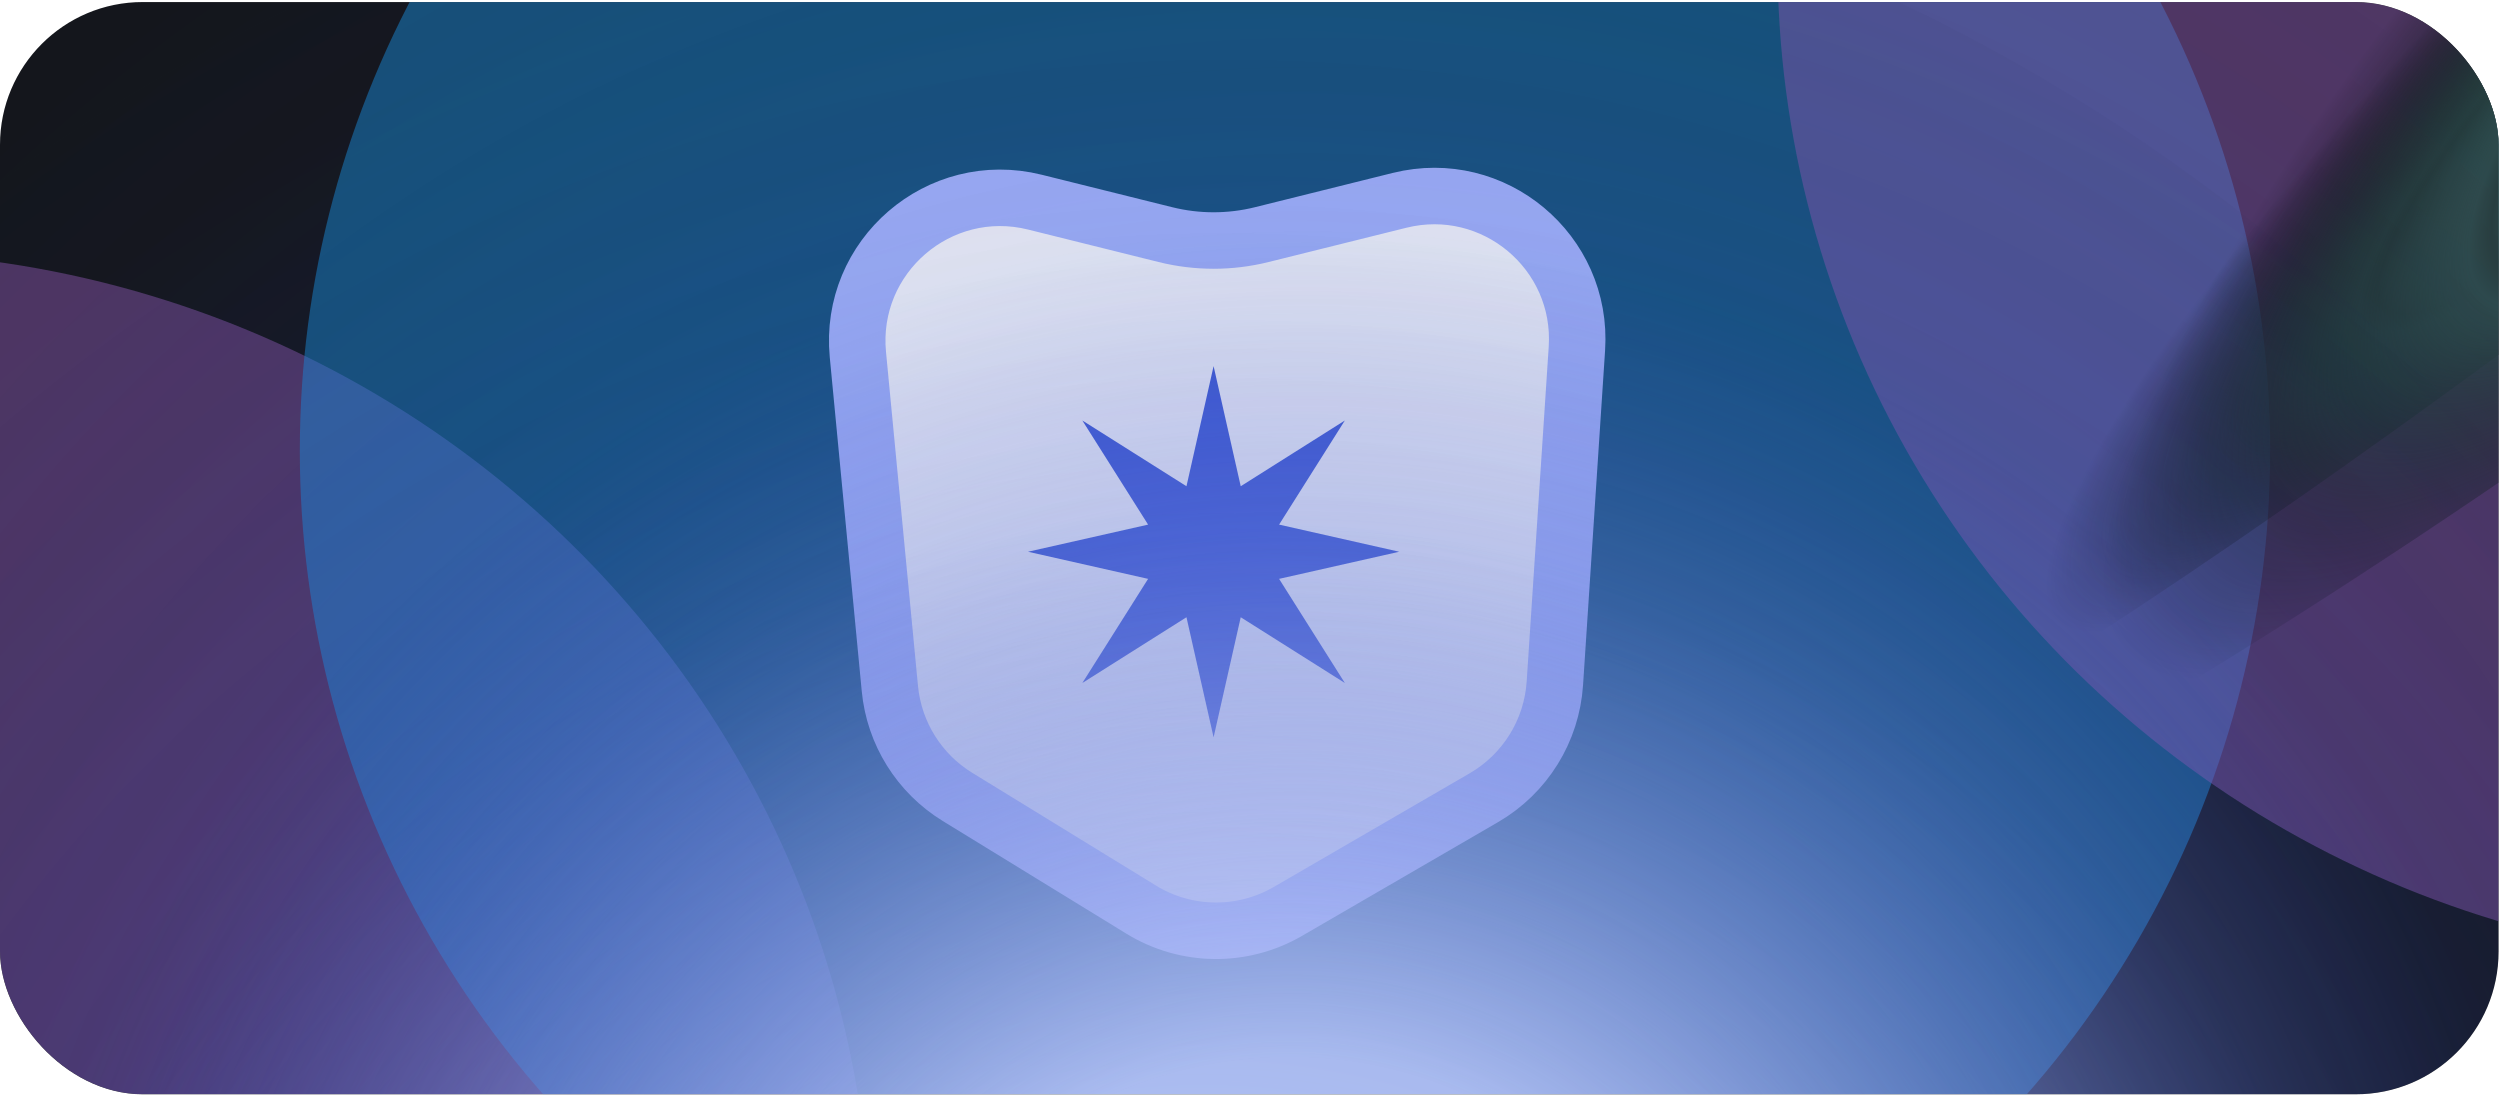
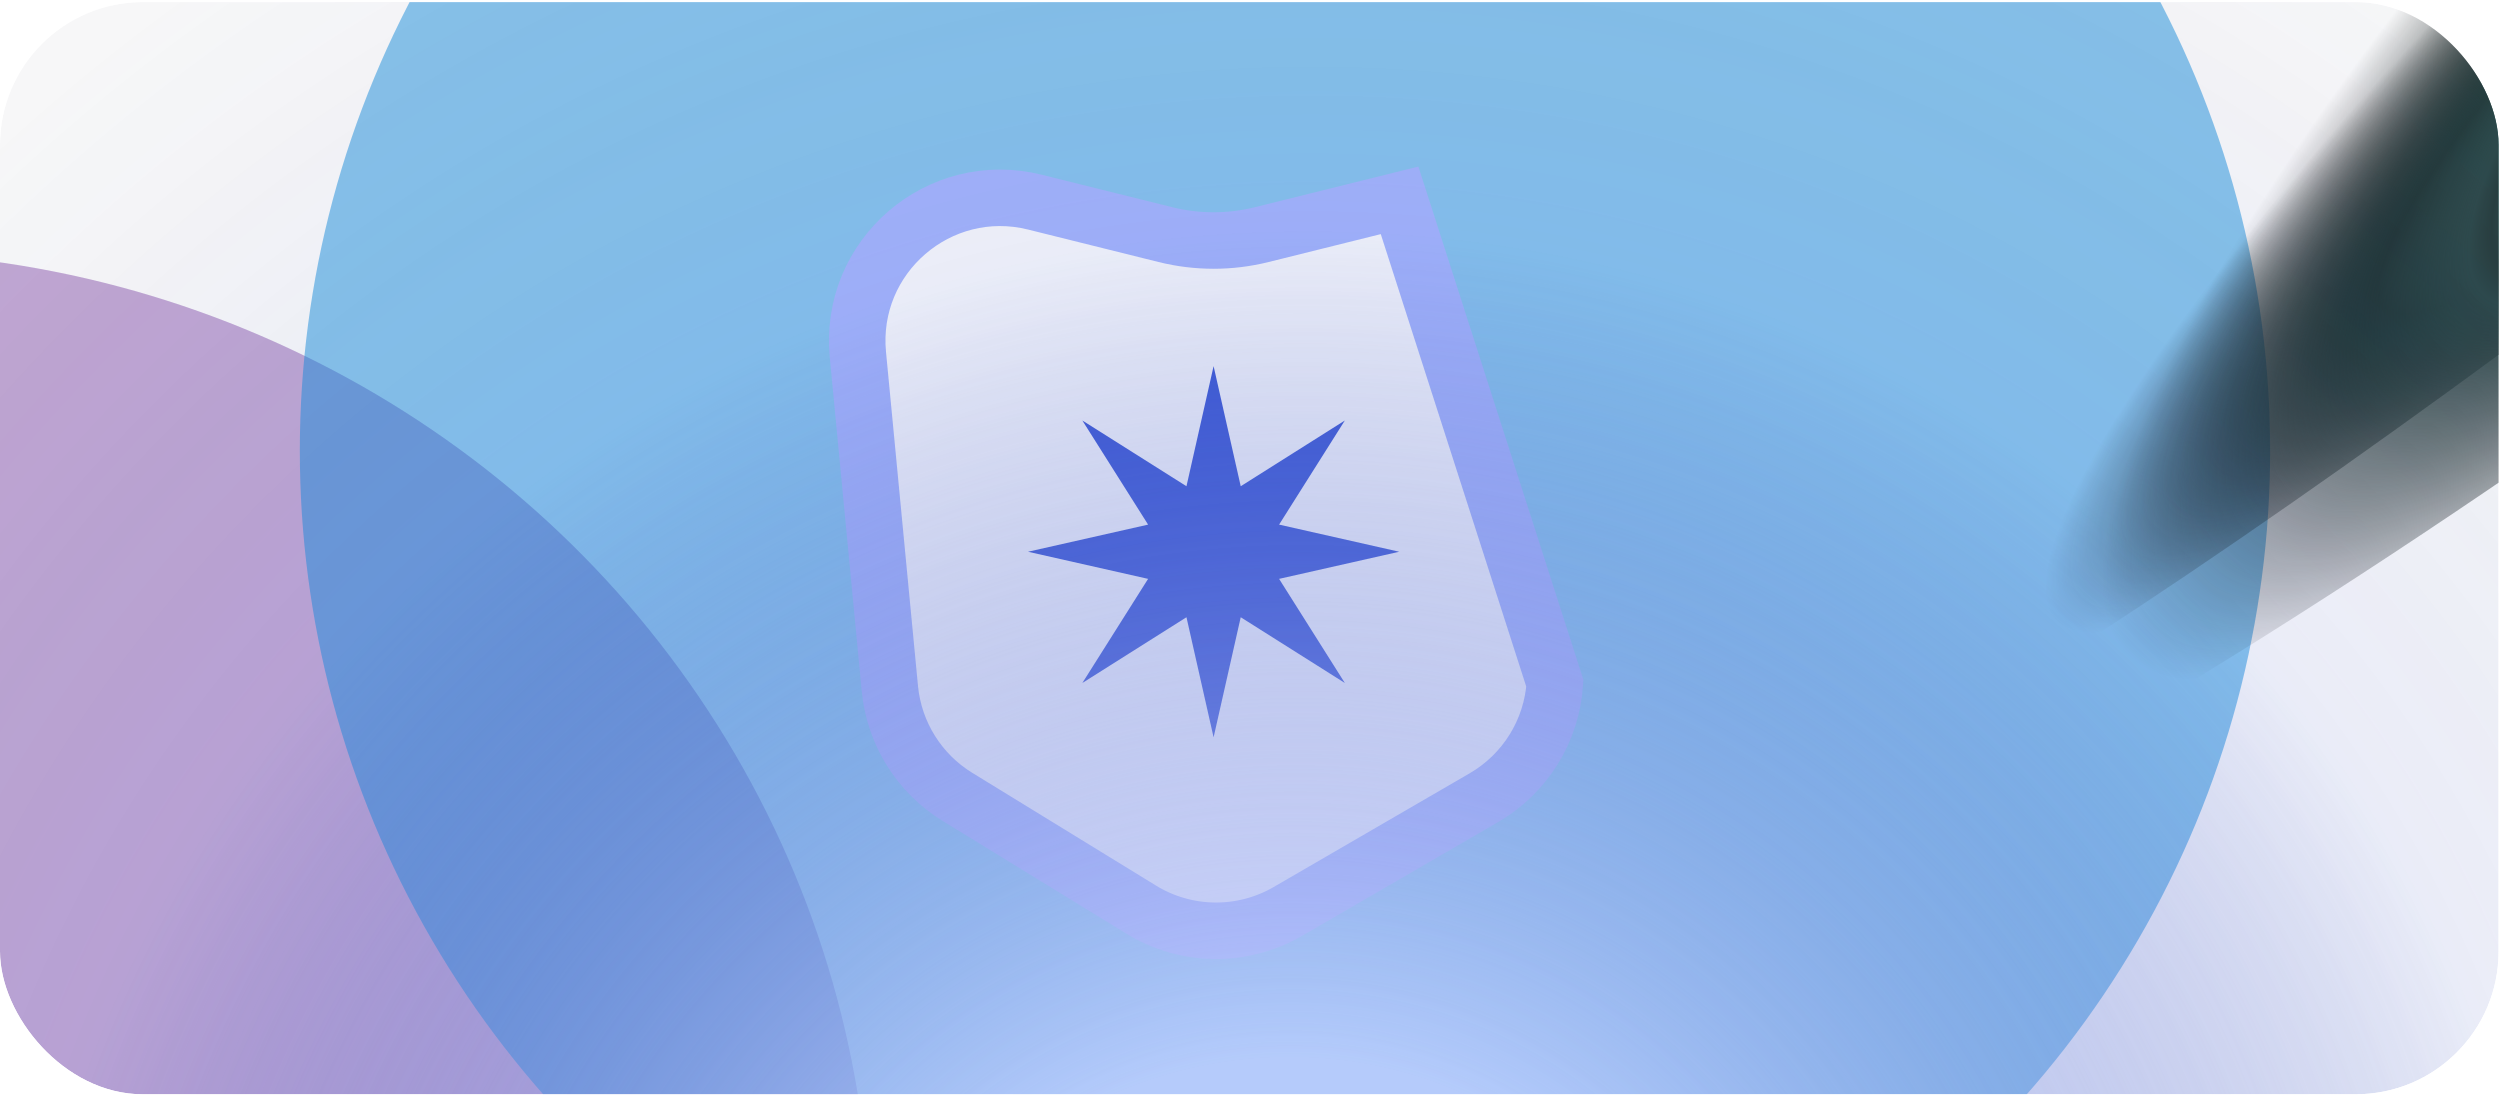
<svg xmlns="http://www.w3.org/2000/svg" width="656" height="288" viewBox="0 0 656 288" fill="none">
  <g clip-path="url(#clip0_133_14010)">
-     <rect y="0.537" width="655.626" height="286.602" rx="37.464" fill="#14161B" />
    <g opacity="0.5" filter="url(#filter0_f_133_14010)">
-       <ellipse cx="822.342" cy="-441.543" rx="256.631" ry="258.504" transform="rotate(90 822.342 -441.543)" fill="#1891E0" />
-     </g>
+       </g>
    <g opacity="0.5" filter="url(#filter1_f_133_14010)">
      <ellipse cx="-38.401" cy="329.287" rx="263.187" ry="266.933" transform="rotate(90 -38.401 329.287)" fill="#8D58B0" />
    </g>
    <g opacity="0.5" filter="url(#filter2_f_133_14010)">
      <ellipse cx="337.179" cy="118.267" rx="256.631" ry="258.504" transform="rotate(90 337.179 118.267)" fill="#1891E0" />
    </g>
    <g opacity="0.5" filter="url(#filter3_f_133_14010)">
-       <ellipse cx="733.365" cy="-10.049" rx="263.187" ry="266.933" transform="rotate(90 733.365 -10.049)" fill="#8D58B0" />
-     </g>
-     <path d="M331.091 61.564L367.249 52.568C391.932 46.427 415.45 66.089 413.779 91.47L407.996 179.304C407.174 191.784 400.193 203.035 389.376 209.312L337.935 239.162C325.996 246.091 311.218 245.909 299.453 238.689L251.238 209.102C241.192 202.938 234.624 192.414 233.501 180.681L225.109 93.056C222.639 67.269 246.41 46.787 271.549 53.042L305.803 61.564C314.106 63.63 322.788 63.63 331.091 61.564Z" fill="white" stroke="#A9B9FF" stroke-width="14.823" />
+       </g>
+     <path d="M331.091 61.564L367.249 52.568L407.996 179.304C407.174 191.784 400.193 203.035 389.376 209.312L337.935 239.162C325.996 246.091 311.218 245.909 299.453 238.689L251.238 209.102C241.192 202.938 234.624 192.414 233.501 180.681L225.109 93.056C222.639 67.269 246.41 46.787 271.549 53.042L305.803 61.564C314.106 63.63 322.788 63.63 331.091 61.564Z" fill="white" stroke="#A9B9FF" stroke-width="14.823" />
    <path d="M318.447 96.072L325.566 127.589L352.886 110.337L335.634 137.657L367.151 144.776L335.634 151.895L352.886 179.215L325.566 161.963L318.447 193.48L311.328 161.963L284.008 179.215L301.26 151.895L269.743 144.776L301.26 137.657L284.008 110.337L311.328 127.589L318.447 96.072Z" fill="#3F5BD7" />
    <path style="mix-blend-mode:color-dodge" d="M767.11 7.601C938.767 -129.556 1061.88 -253.09 1042.09 -268.319C1022.3 -283.548 867.099 -184.705 695.442 -47.548C523.786 89.609 400.674 213.142 420.464 228.371C440.255 243.6 595.453 144.758 767.11 7.601Z" fill="url(#paint0_radial_133_14010)" />
    <path style="mix-blend-mode:color-dodge" d="M837.468 -8.117C1043.31 -172.588 1184.55 -325.637 1152.94 -349.961C1121.33 -374.285 928.84 -260.673 722.999 -96.202C517.158 68.269 375.916 221.318 407.526 245.642C439.135 269.966 631.627 156.354 837.468 -8.117Z" fill="url(#paint1_radial_133_14010)" />
    <g style="mix-blend-mode:color-dodge" opacity="0.78">
-       <ellipse cx="285.627" cy="447.544" rx="494.993" ry="490.381" transform="rotate(-64.301 285.627 447.544)" fill="url(#paint2_radial_133_14010)" />
-     </g>
+       </g>
    <g style="mix-blend-mode:color-dodge" opacity="0.78">
      <ellipse cx="309.48" cy="375.08" rx="494.993" ry="496.064" transform="rotate(-64.301 309.48 375.08)" fill="url(#paint3_radial_133_14010)" />
    </g>
  </g>
  <defs>
    <filter id="filter0_f_133_14010" x="376.517" y="-885.496" width="891.651" height="887.905" filterUnits="userSpaceOnUse" color-interpolation-filters="sRGB">
      <feGaussianBlur stdDeviation="93.661" />
    </filter>
    <filter id="filter1_f_133_14010" x="-492.656" y="-121.222" width="908.51" height="901.016" filterUnits="userSpaceOnUse" color-interpolation-filters="sRGB">
      <feGaussianBlur stdDeviation="93.661" />
    </filter>
    <filter id="filter2_f_133_14010" x="-108.647" y="-325.685" width="891.651" height="887.905" filterUnits="userSpaceOnUse" color-interpolation-filters="sRGB">
      <feGaussianBlur stdDeviation="93.661" />
    </filter>
    <filter id="filter3_f_133_14010" x="279.109" y="-460.558" width="908.51" height="901.016" filterUnits="userSpaceOnUse" color-interpolation-filters="sRGB">
      <feGaussianBlur stdDeviation="93.661" />
    </filter>
    <radialGradient id="paint0_radial_133_14010" cx="0" cy="0" r="1" gradientUnits="userSpaceOnUse" gradientTransform="translate(731.296 -20) rotate(-43.634) scale(346.492 63.245)">
      <stop stop-color="#E0FFFE" />
      <stop offset="0.111" stop-color="#C2D7D6" />
      <stop offset="0.287" stop-color="#438684" />
      <stop offset="0.421" stop-color="#283F3E" />
      <stop offset="0.441" stop-color="#2E4B4B" />
      <stop offset="0.764" stop-opacity="0" />
    </radialGradient>
    <radialGradient id="paint1_radial_133_14010" cx="0" cy="0" r="1" gradientUnits="userSpaceOnUse" gradientTransform="translate(780.255 -52.193) rotate(-45.331) scale(413.781 101.434)">
      <stop stop-color="#E0FFFE" />
      <stop offset="0.111" stop-color="#C2D7D6" />
      <stop offset="0.287" stop-color="#438684" />
      <stop offset="0.421" stop-color="#283F3E" />
      <stop offset="0.441" stop-color="#2E4B4B" />
      <stop offset="0.764" stop-opacity="0" />
    </radialGradient>
    <radialGradient id="paint2_radial_133_14010" cx="0" cy="0" r="1" gradientUnits="userSpaceOnUse" gradientTransform="translate(285.627 474.051) rotate(-155.705) scale(586.656 567.672)">
      <stop offset="0.187" stop-color="#C0CCFF" />
      <stop offset="0.564" stop-color="#2F48B8" stop-opacity="0.13" />
      <stop offset="1" stop-opacity="0" />
    </radialGradient>
    <radialGradient id="paint3_radial_133_14010" cx="0" cy="0" r="1" gradientUnits="userSpaceOnUse" gradientTransform="translate(309.48 401.894) rotate(-155.456) scale(587.813 573.121)">
      <stop offset="0.187" stop-color="#C0CCFF" />
      <stop offset="0.564" stop-color="#2F48B8" stop-opacity="0.13" />
      <stop offset="1" stop-opacity="0" />
    </radialGradient>
    <clipPath id="clip0_133_14010">
      <rect y="0.537" width="655.626" height="286.602" rx="37.464" fill="white" />
    </clipPath>
  </defs>
</svg>